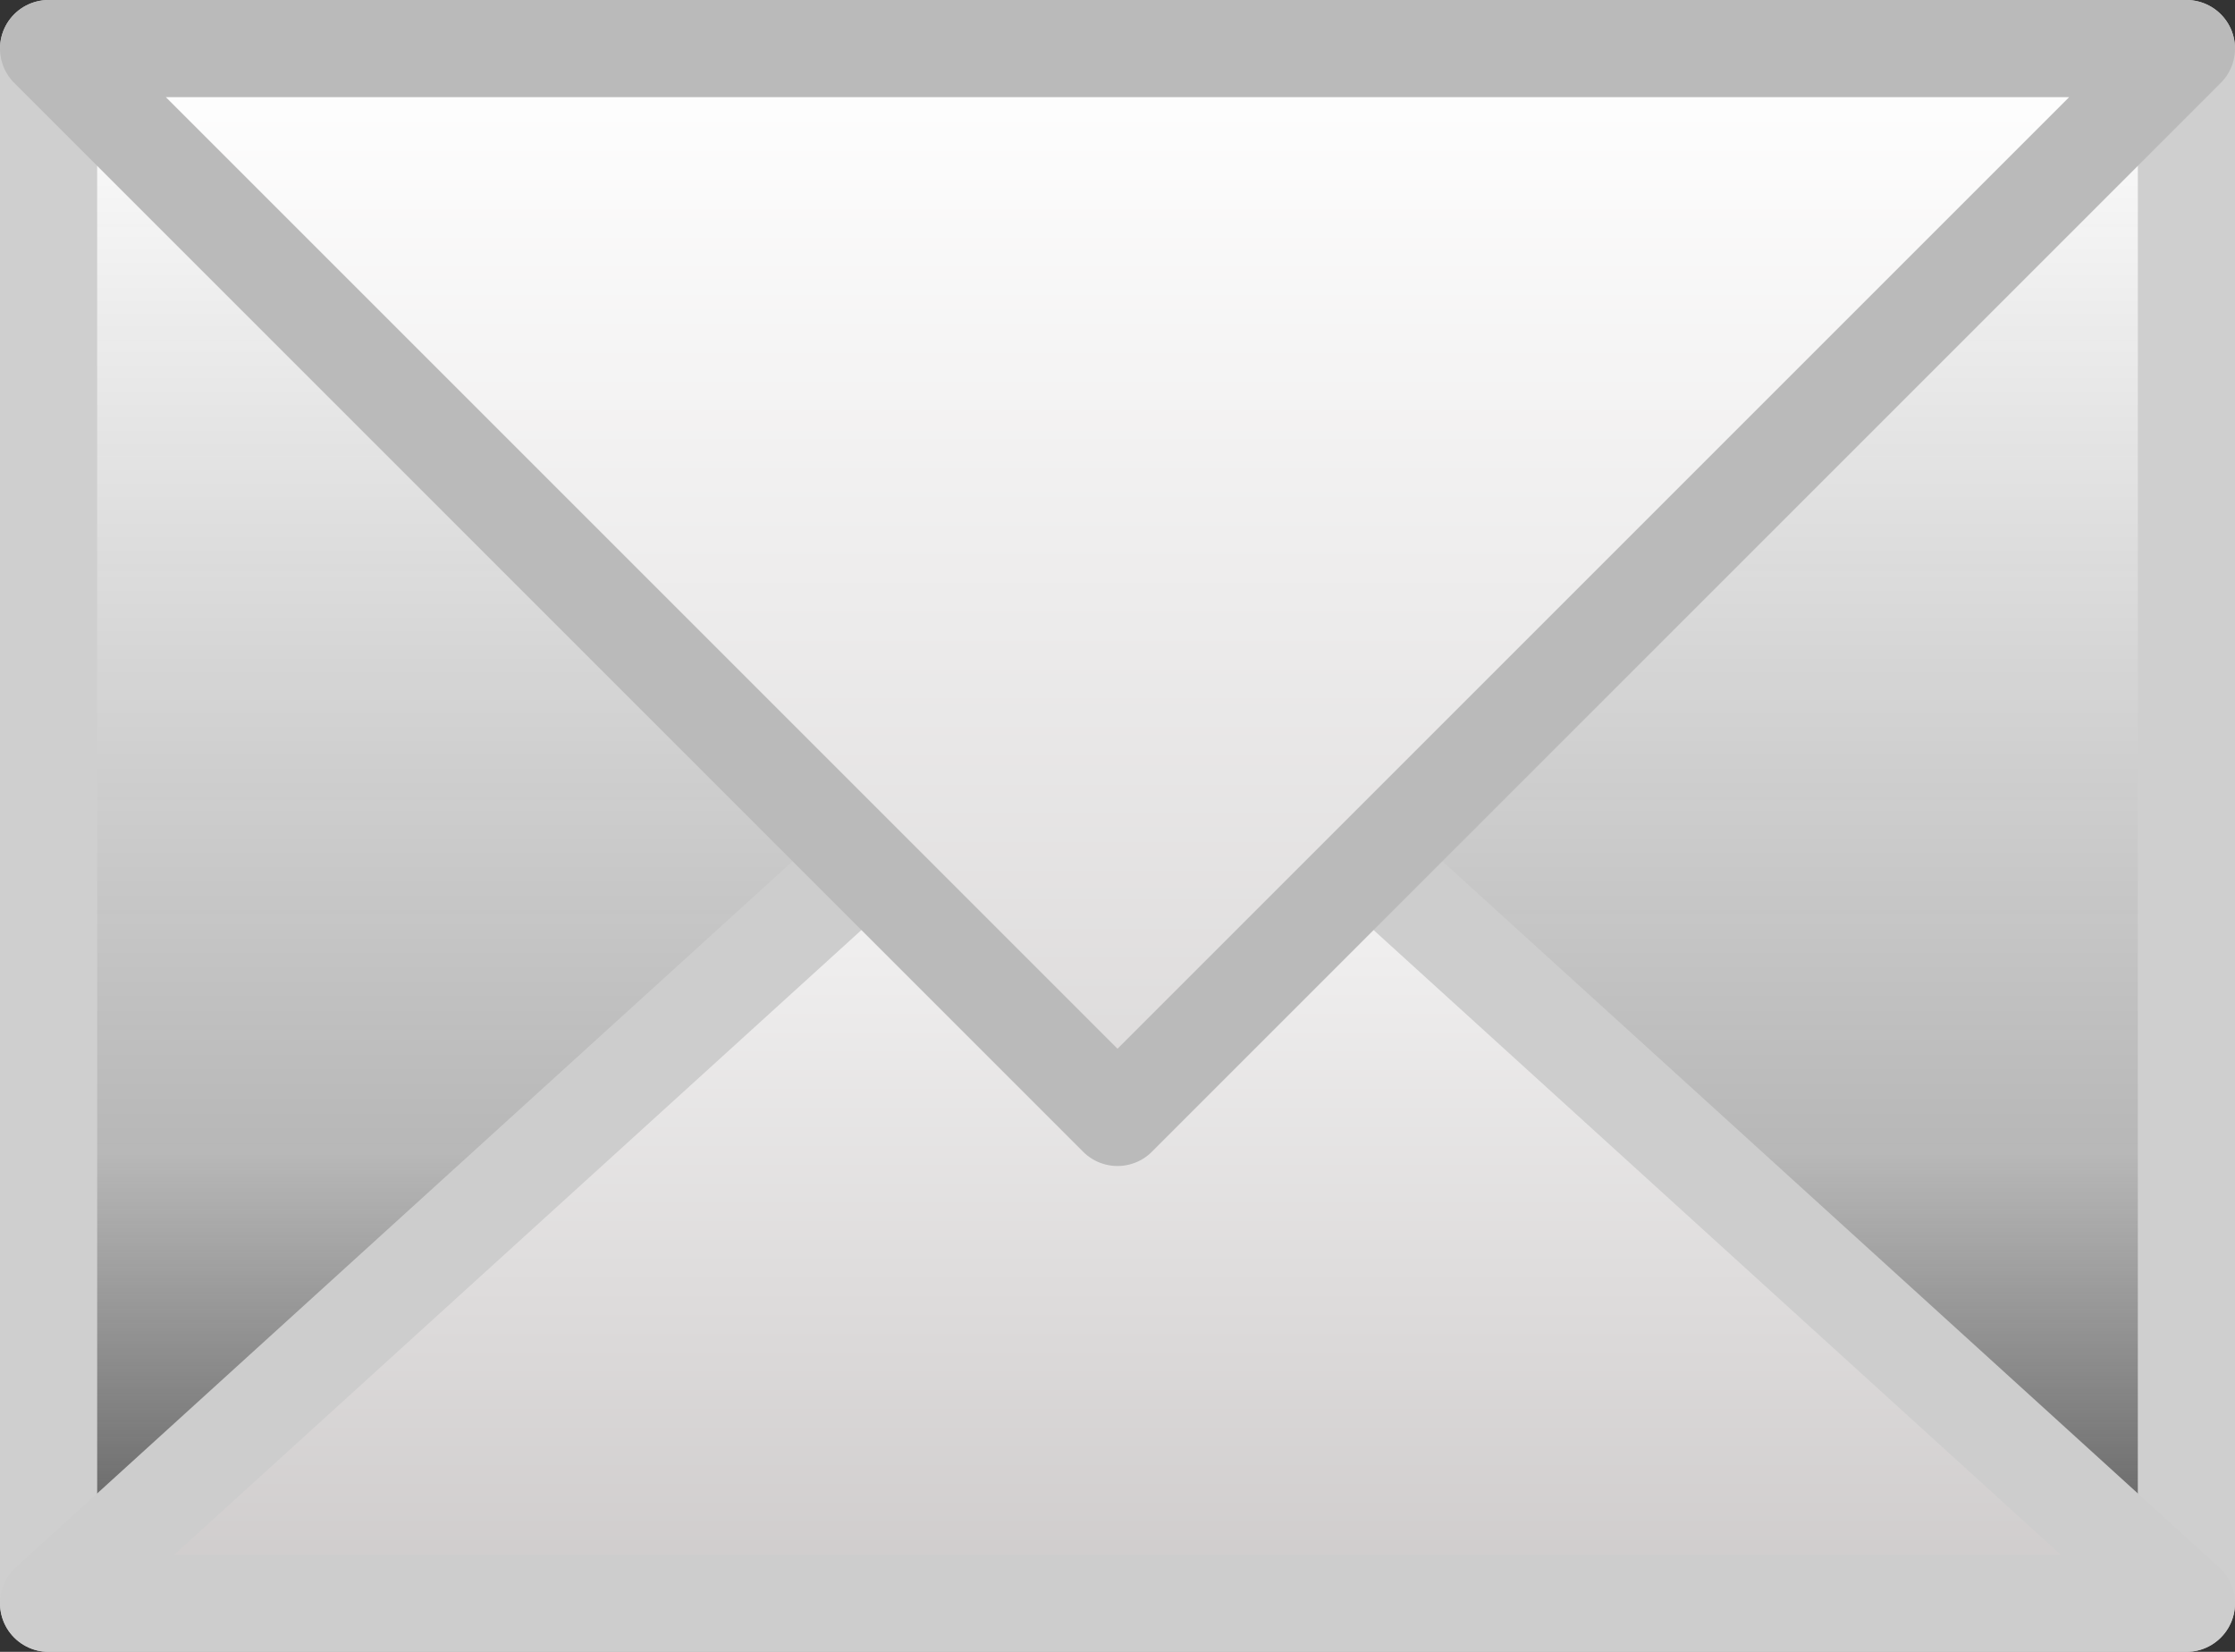
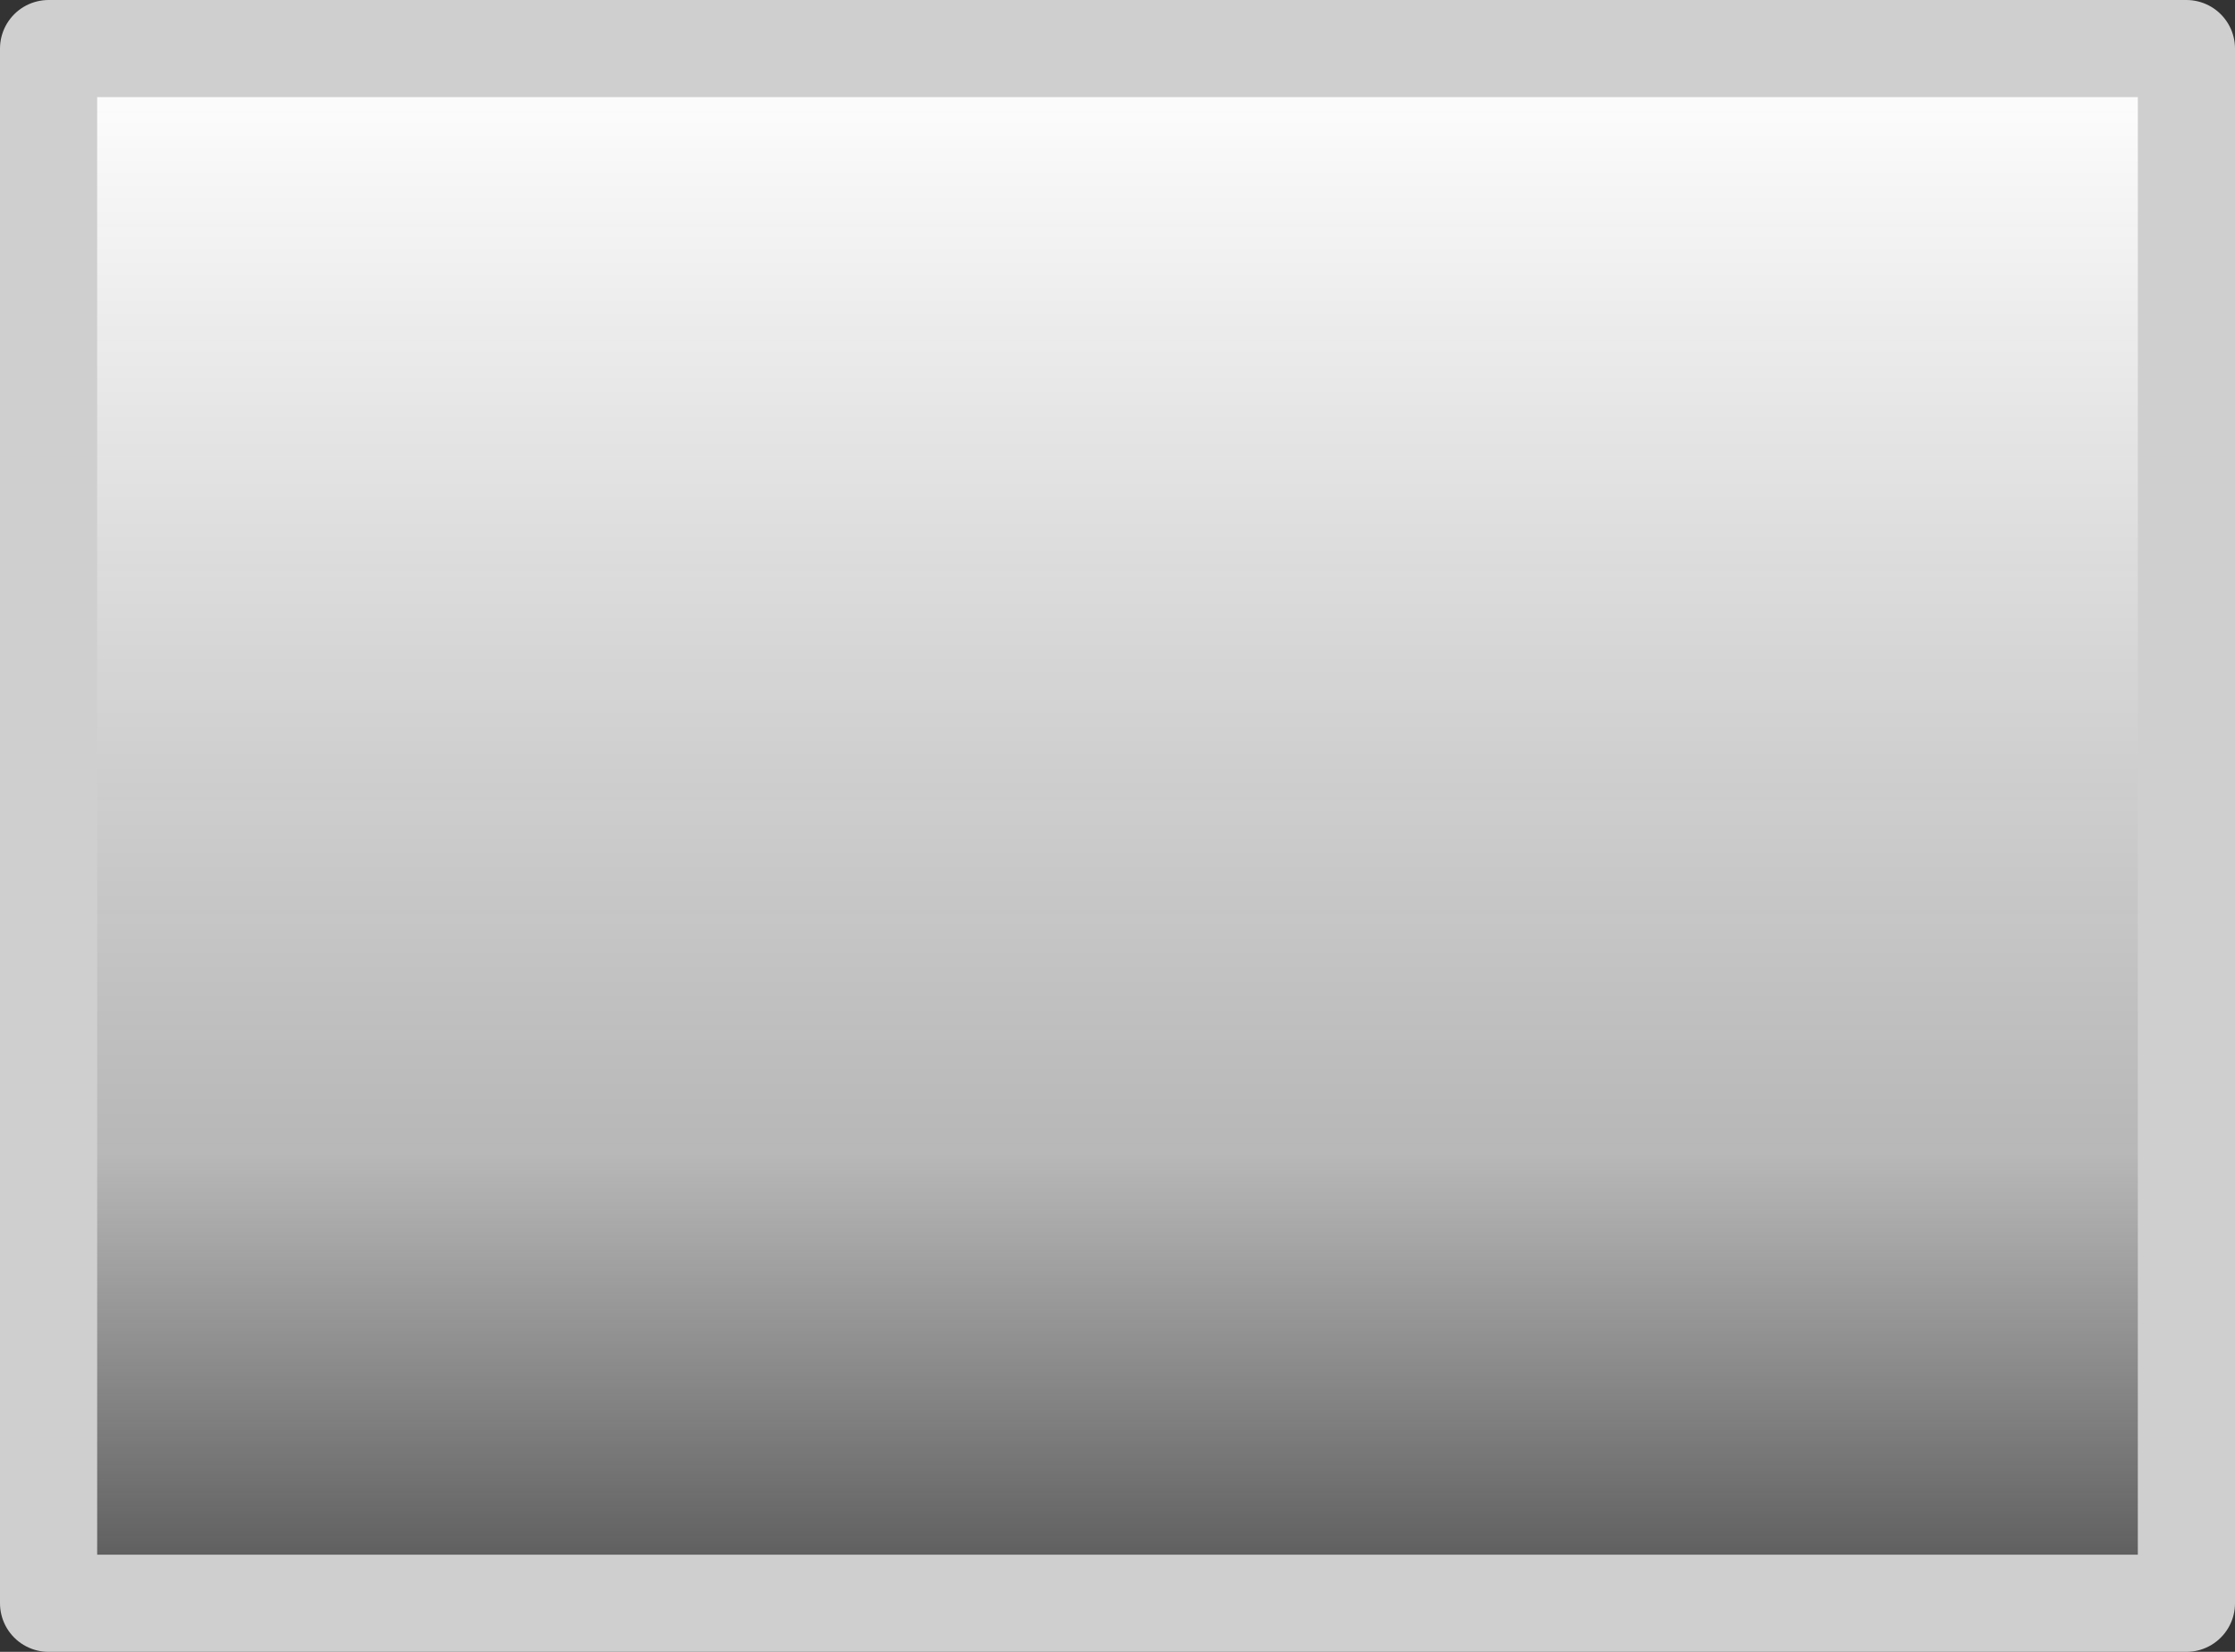
<svg xmlns="http://www.w3.org/2000/svg" width="23" height="17" viewBox="0 0 23 17">
  <rect x="0" y="0" width="23" height="17" fill="#333333" stroke="none" />
  <defs>
    <linearGradient id="linear-gradient" x1="0.5" x2="0.5" y2="1" gradientUnits="objectBoundingBox">
      <stop offset="0" stop-color="#fff" />
      <stop offset="0.713" stop-color="#d6d6d6" stop-opacity="0.812" />
      <stop offset="1" stop-color="#e3e3e3" stop-opacity="0.2" />
    </linearGradient>
    <linearGradient id="linear-gradient-2" x1="0.5" x2="0.5" y2="1" gradientUnits="objectBoundingBox">
      <stop offset="0" stop-color="#fff" />
      <stop offset="1" stop-color="#cecbcb" />
    </linearGradient>
    <linearGradient id="linear-gradient-3" x1="0.5" y1="1" x2="0.5" gradientUnits="objectBoundingBox">
      <stop offset="0" stop-color="#fff" />
      <stop offset="1" stop-color="#dcdada" />
    </linearGradient>
  </defs>
  <g id="E-mail" transform="translate(0.5 0.5)">
    <rect id="Retângulo_860" data-name="Retângulo 860" width="22" height="16" stroke="#cfcfcf" stroke-linecap="round" stroke-linejoin="round" stroke-width="1" fill="url(#linear-gradient)" />
-     <path id="Polígono_1" data-name="Polígono 1" d="M11,0,22,10H0Z" transform="translate(0 6)" stroke="#cdcdcd" stroke-linecap="round" stroke-linejoin="round" stroke-width="1" fill="url(#linear-gradient-2)" />
-     <path id="Polígono_2" data-name="Polígono 2" d="M11,0,22,11H0Z" transform="translate(22 11) rotate(180)" stroke="#bababa" stroke-linecap="round" stroke-linejoin="round" stroke-width="1" fill="url(#linear-gradient-3)" />
  </g>
</svg>